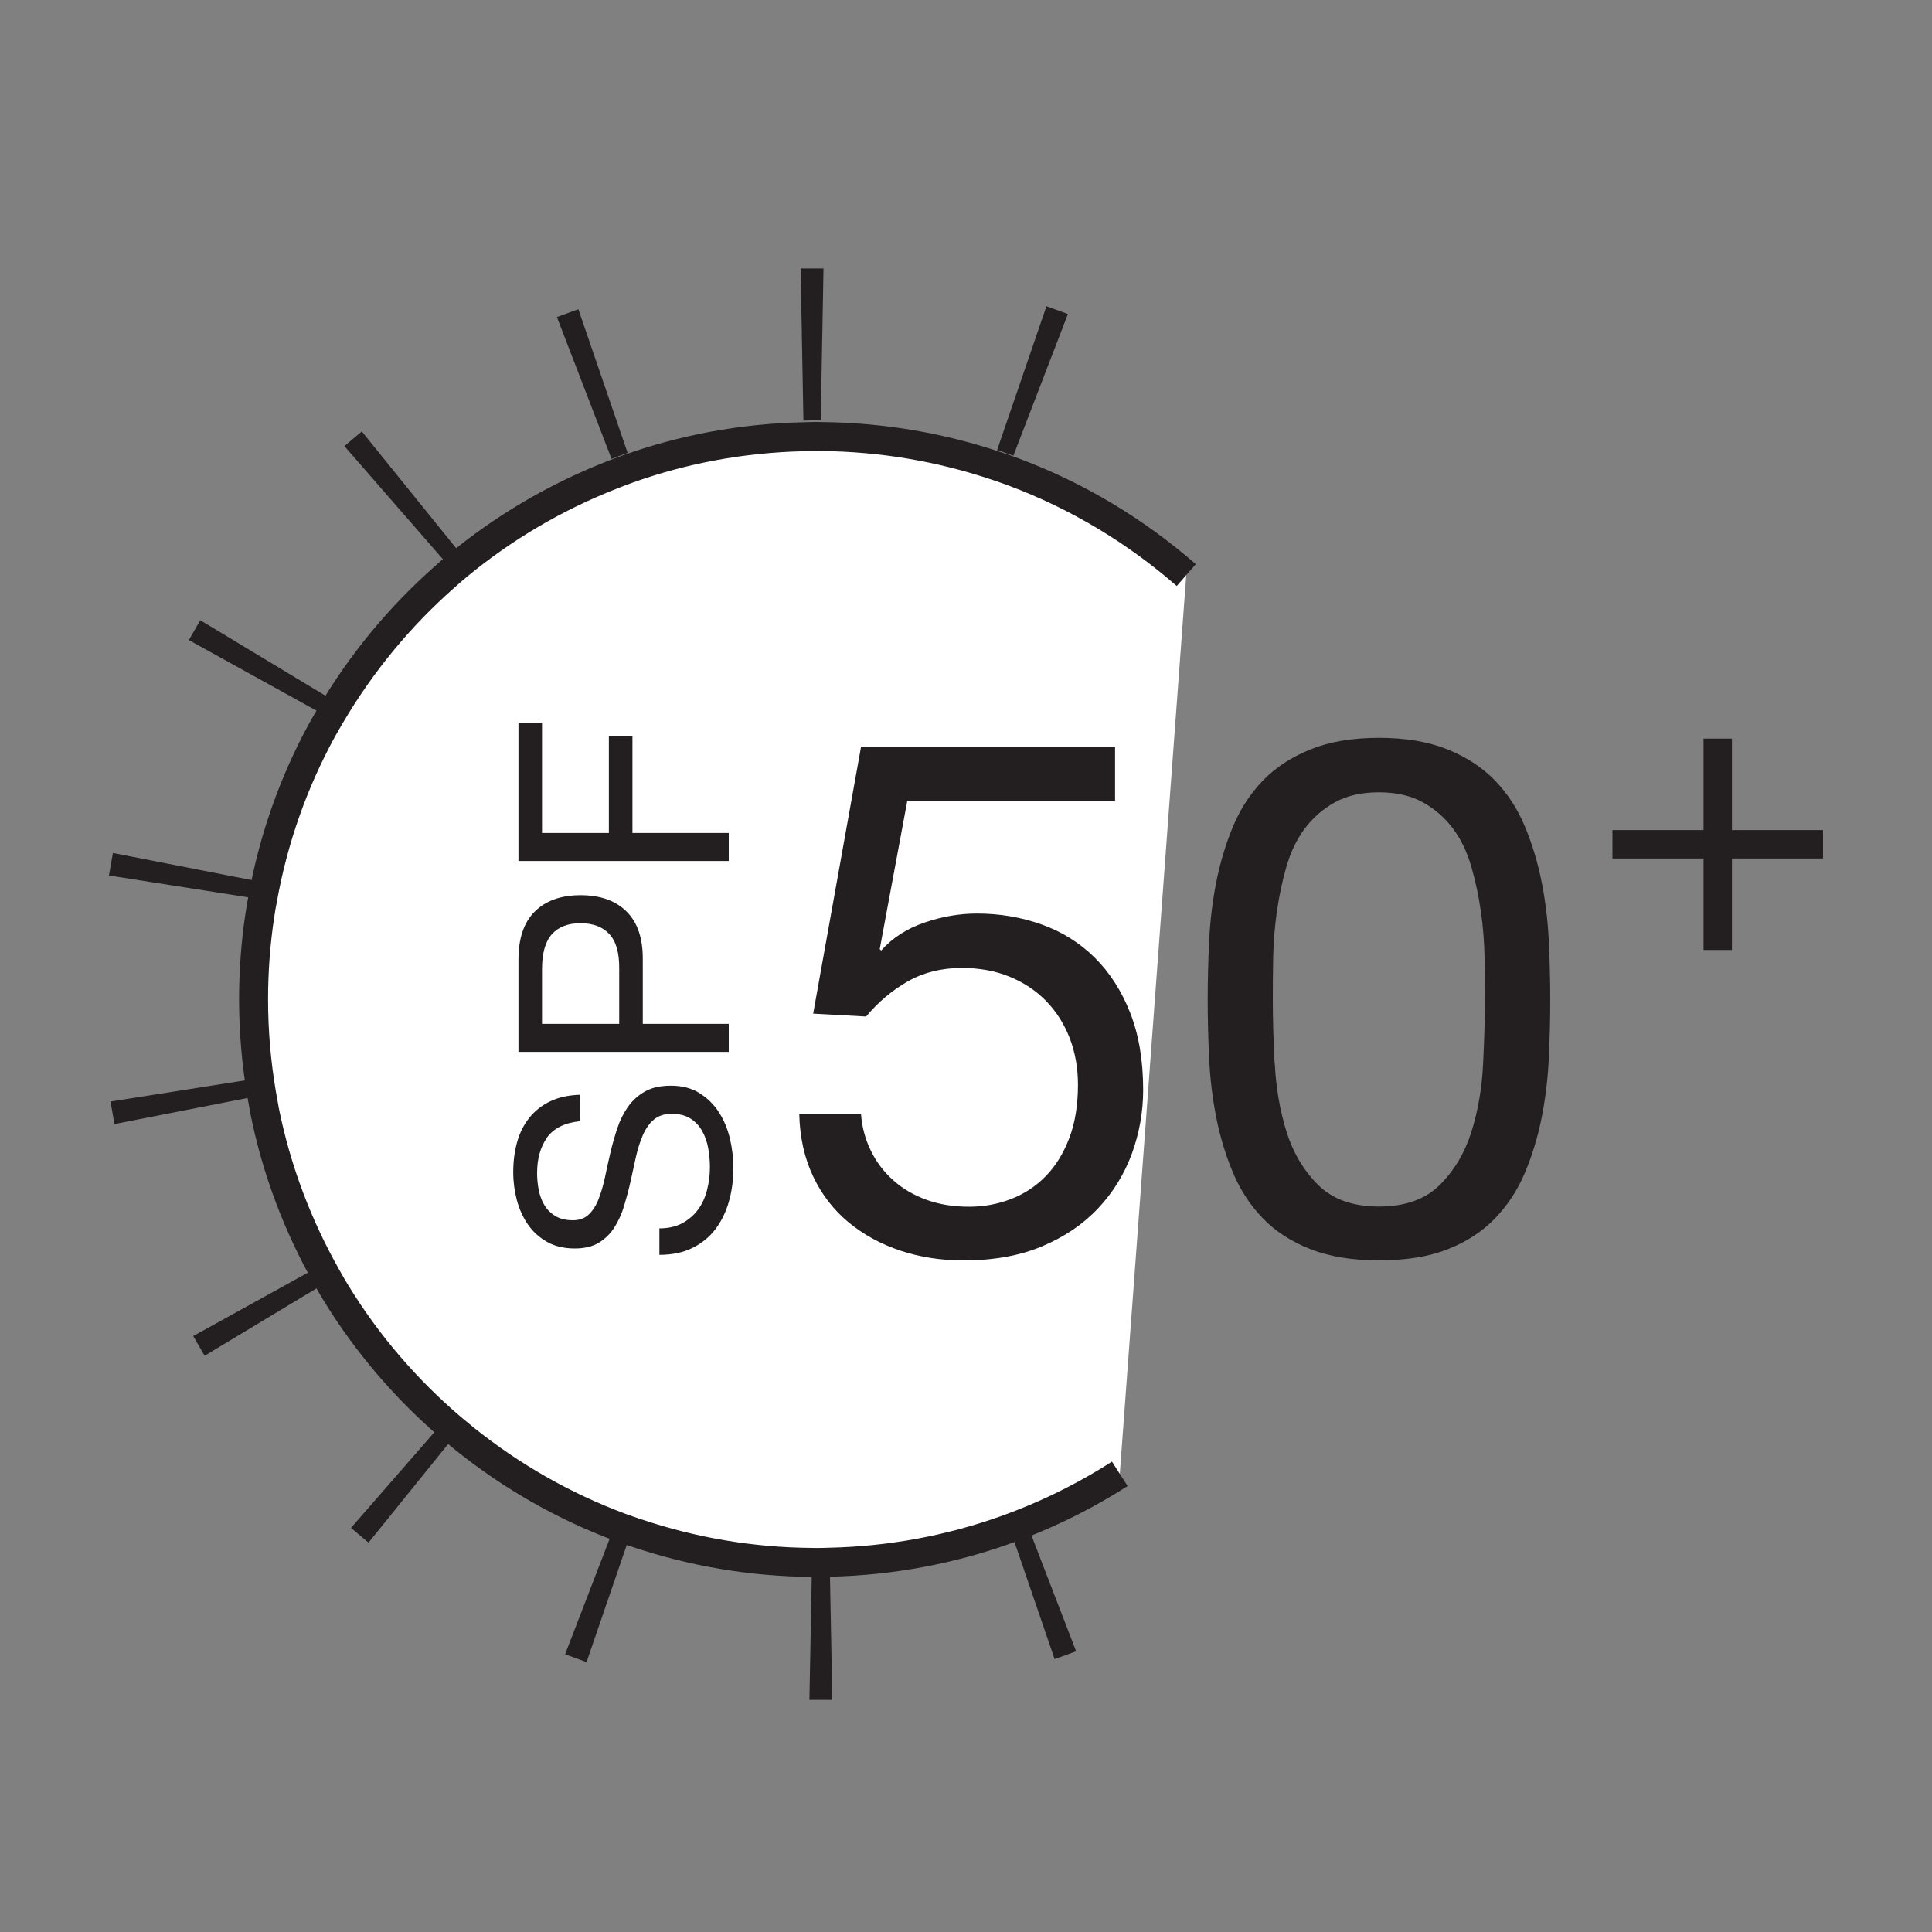
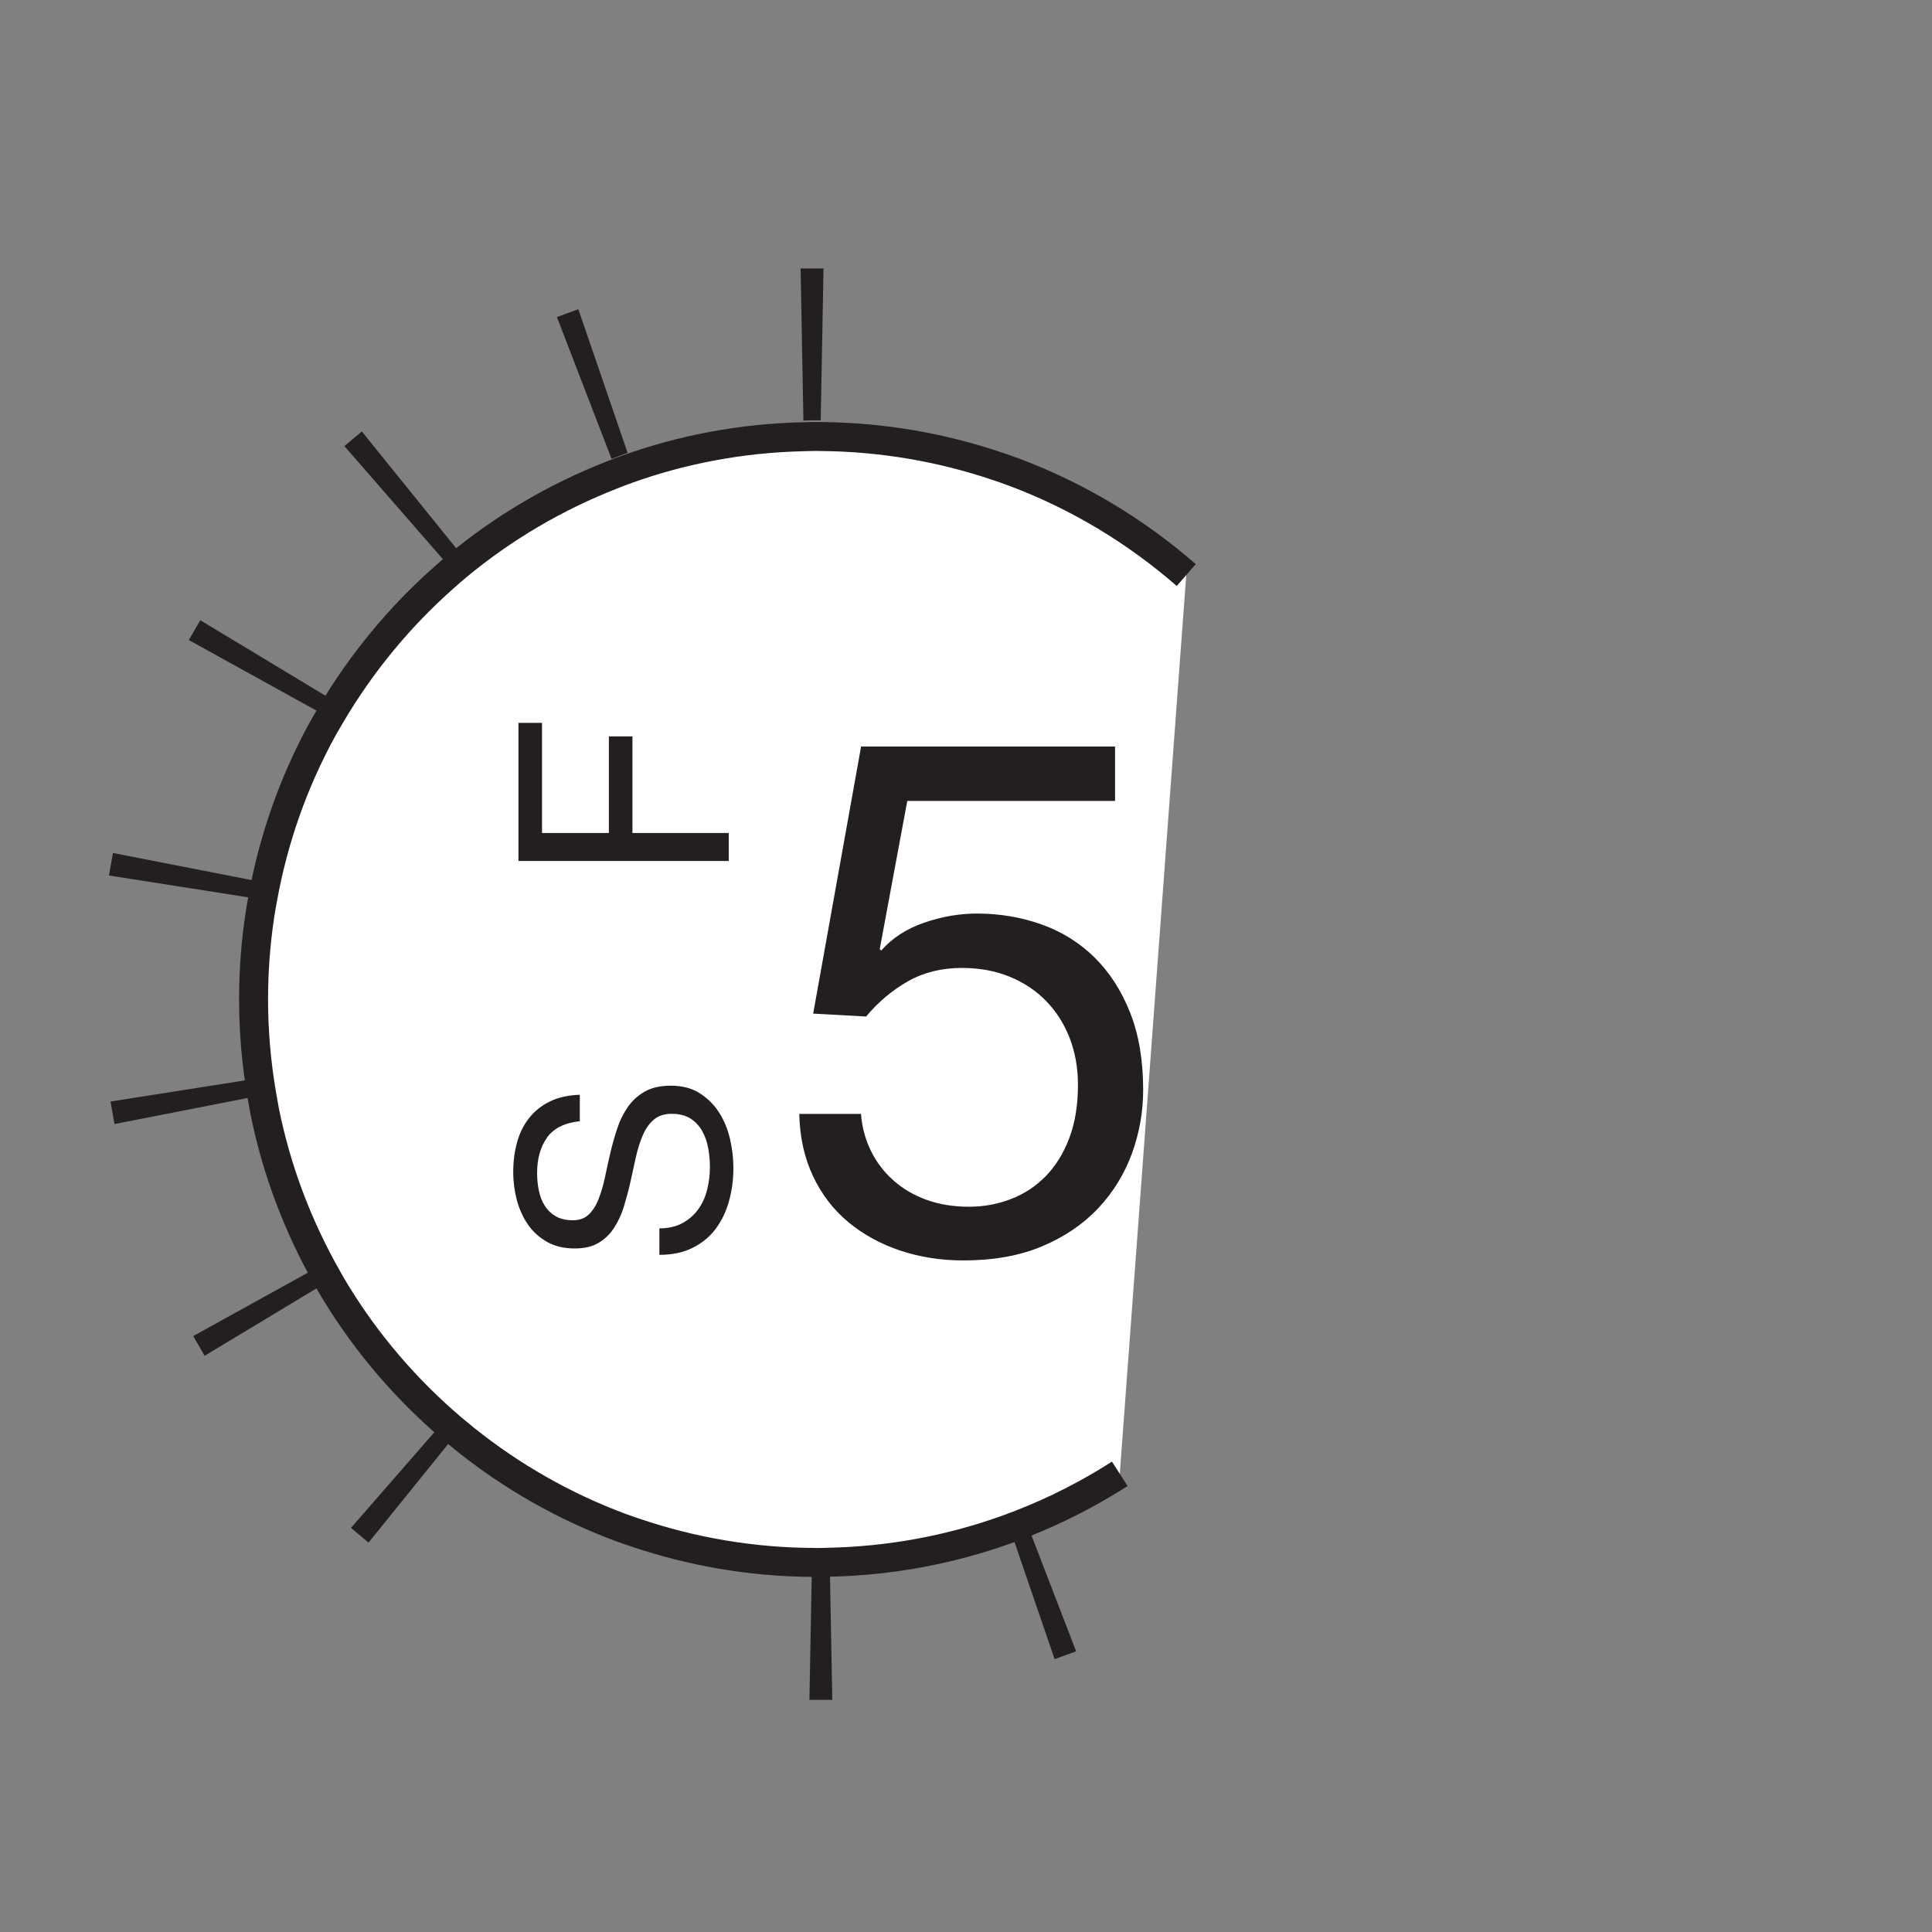
<svg xmlns="http://www.w3.org/2000/svg" viewBox="0 0 200 200">
  <rect x="0" y="0" width="200" height="200" fill="#808080" stroke="none" />
  <defs>
    <style>.cls-1,.cls-2{fill:#231f20;}.cls-2{mix-blend-mode:multiply;}.cls-3{fill:#fff;stroke:#231f20;stroke-miterlimit:10;stroke-width:3px;}.cls-4{isolation:isolate;}</style>
  </defs>
  <g class="cls-4">
    <g id="Layer_1">
      <g>
        <g>
          <path class="cls-2" d="M59.87,32.01l-2.22,.81,5.66,14.69c.55-.22,1.1-.43,1.66-.63l-5.1-14.87Z" />
          <path class="cls-2" d="M37.46,44.66l-1.81,1.52,10.36,11.89c.44-.39,.89-.79,1.34-1.16l-9.89-12.24Z" />
          <path class="cls-2" d="M11.69,88.3l-.41,2.33,15.61,2.45c.09-.59,.2-1.17,.3-1.75l-15.5-3.03Z" />
          <path class="cls-2" d="M20.73,64.21l-1.18,2.05,13.8,7.63c.28-.52,.59-1.03,.89-1.54l-13.5-8.14Z" />
          <path class="cls-2" d="M84.96,43.52l.29-15.73h-2.37l.29,15.75c.45-.01,.89-.03,1.34-.03,.15,0,.29,0,.43,.01Z" />
-           <path class="cls-2" d="M110.55,32.51l-2.22-.81-5.11,14.89c.56,.19,1.12,.38,1.68,.59l5.65-14.67Z" />
          <path class="cls-2" d="M20,138.3l1.18,2.05,13.58-8.18c-.31-.5-.6-1.02-.89-1.53l-13.87,7.67Z" />
          <path class="cls-2" d="M11.44,114.03l.41,2.33,15.53-3.04c-.12-.58-.21-1.16-.31-1.75l-15.63,2.46Z" />
          <path class="cls-2" d="M109.18,171.75l2.22-.81-5.72-14.84c-.55,.21-1.1,.43-1.66,.62l5.15,15.02Z" />
          <path class="cls-2" d="M36.34,158.17l1.81,1.52,9.99-12.37c-.46-.37-.92-.75-1.37-1.13l-10.43,11.97Z" />
          <path class="cls-2" d="M84.09,160.07l-.3,15.9h2.37l-.3-15.92c-.45,.01-.89,.03-1.34,.03-.14,0-.29,0-.43-.01Z" />
-           <path class="cls-2" d="M58.5,171.25l2.22,.81,5.16-15.04c-.56-.19-1.12-.38-1.67-.58l-5.71,14.81Z" />
          <path class="cls-3" d="M122.8,59.53c-5.23-4.56-11.27-8.21-17.9-10.68-.55-.21-1.12-.4-1.68-.59-5.74-1.94-11.88-3.02-18.26-3.07-.15,0-.29-.01-.43-.01-.45,0-.9,.02-1.34,.03-6.38,.14-12.5,1.3-18.21,3.34-.56,.2-1.11,.41-1.66,.63-5.83,2.28-11.21,5.46-15.96,9.39-.46,.38-.9,.77-1.34,1.16-4.64,4.09-8.62,8.91-11.78,14.28-.3,.51-.6,1.02-.89,1.54-2.93,5.36-5.03,11.23-6.15,17.45-.11,.58-.22,1.16-.3,1.75-.43,2.84-.65,5.75-.65,8.71,0,3.33,.29,6.6,.83,9.78,.1,.58,.2,1.17,.31,1.75,1.24,6.18,3.47,12,6.49,17.31,.29,.51,.58,1.03,.89,1.53,3.24,5.3,7.31,10.03,12.01,14.03,.45,.38,.91,.76,1.37,1.13,4.8,3.84,10.2,6.94,16.06,9.12,.55,.21,1.11,.39,1.67,.58,5.73,1.93,11.84,3.01,18.21,3.05,.14,0,.29,.01,.43,.01,.45,0,.89-.02,1.34-.03,6.36-.14,12.46-1.3,18.16-3.32,.56-.2,1.11-.41,1.66-.62,3.6-1.4,7.02-3.15,10.24-5.21" />
        </g>
        <g>
          <g>
            <path class="cls-1" d="M93.92,82.92l-2.85,15.33,.15,.15c1.15-1.3,2.64-2.27,4.47-2.89,1.83-.63,3.64-.94,5.45-.94,2.35,0,4.58,.38,6.69,1.13,2.1,.75,3.93,1.89,5.48,3.42,1.55,1.53,2.78,3.43,3.68,5.71,.9,2.28,1.35,4.95,1.35,8,0,2.25-.39,4.45-1.16,6.57-.78,2.13-1.94,4.02-3.49,5.67-1.55,1.65-3.49,2.97-5.82,3.95-2.33,.98-5.05,1.46-8.15,1.46-2.3,0-4.47-.34-6.5-1.01-2.03-.68-3.82-1.65-5.37-2.93-1.55-1.28-2.78-2.87-3.68-4.77-.9-1.9-1.38-4.06-1.43-6.46h6.39c.1,1.35,.44,2.62,1.01,3.79,.57,1.18,1.35,2.21,2.33,3.08,.98,.88,2.13,1.55,3.46,2.03,1.33,.48,2.79,.71,4.39,.71,1.5,0,2.94-.26,4.32-.79,1.38-.53,2.58-1.32,3.61-2.37,1.03-1.05,1.84-2.37,2.44-3.94,.6-1.58,.9-3.42,.9-5.52,0-1.75-.29-3.37-.86-4.85-.58-1.48-1.39-2.75-2.44-3.83-1.05-1.08-2.32-1.92-3.79-2.52-1.48-.6-3.12-.9-4.92-.9-2.1,0-3.97,.46-5.6,1.39-1.63,.93-3.07,2.14-4.32,3.64l-5.48-.3,4.96-27.65h26.29v5.63h-21.49Z" />
-             <path class="cls-1" d="M125.17,97.41c.1-2.1,.35-4.16,.75-6.16,.4-2,.98-3.91,1.73-5.71,.75-1.8,1.78-3.38,3.08-4.73s2.94-2.43,4.92-3.23c1.98-.8,4.34-1.2,7.1-1.2s5.12,.4,7.1,1.2c1.98,.8,3.62,1.88,4.92,3.23,1.3,1.35,2.33,2.93,3.08,4.73,.75,1.8,1.33,3.71,1.73,5.71,.4,2,.65,4.06,.75,6.16,.1,2.1,.15,4.13,.15,6.09s-.05,3.98-.15,6.09c-.1,2.1-.35,4.16-.75,6.16-.4,2-.98,3.89-1.73,5.67-.75,1.78-1.78,3.34-3.08,4.7-1.3,1.35-2.93,2.42-4.88,3.19-1.95,.78-4.33,1.16-7.14,1.16s-5.12-.39-7.1-1.16c-1.98-.78-3.62-1.84-4.92-3.19-1.3-1.35-2.33-2.92-3.08-4.7-.75-1.78-1.33-3.67-1.73-5.67-.4-2-.65-4.06-.75-6.16-.1-2.1-.15-4.13-.15-6.09s.05-3.98,.15-6.09Zm6.8,12.73c.12,2.48,.53,4.81,1.2,6.99,.68,2.18,1.77,4.02,3.27,5.52,1.5,1.5,3.61,2.25,6.31,2.25s4.81-.75,6.31-2.25c1.5-1.5,2.59-3.34,3.27-5.52,.68-2.18,1.08-4.51,1.2-6.99,.12-2.48,.19-4.72,.19-6.72,0-1.3-.01-2.74-.04-4.32s-.15-3.16-.38-4.73c-.22-1.58-.55-3.12-.98-4.62-.43-1.5-1.05-2.82-1.88-3.94-.83-1.13-1.87-2.04-3.12-2.74-1.25-.7-2.78-1.05-4.58-1.05s-3.33,.35-4.58,1.05c-1.25,.7-2.29,1.62-3.12,2.74s-1.45,2.44-1.88,3.94c-.43,1.5-.75,3.04-.98,4.62-.22,1.58-.35,3.16-.38,4.73-.03,1.58-.04,3.02-.04,4.32,0,2,.06,4.24,.19,6.72Z" />
          </g>
          <g>
            <path class="cls-1" d="M56.65,117.74c-.7,.96-1.05,2.2-1.05,3.7,0,.61,.06,1.21,.18,1.8s.32,1.11,.61,1.57,.67,.82,1.14,1.1c.48,.27,1.07,.41,1.78,.41,.67,0,1.22-.2,1.63-.59s.76-.92,1.02-1.59c.26-.66,.48-1.41,.66-2.24,.17-.83,.36-1.68,.56-2.54,.2-.86,.44-1.71,.72-2.55,.27-.83,.65-1.58,1.11-2.24,.47-.66,1.06-1.19,1.77-1.59,.71-.4,1.61-.59,2.68-.59,1.16,0,2.15,.26,2.97,.78s1.49,1.18,2.01,2c.52,.81,.89,1.72,1.13,2.73,.23,1.01,.35,2.01,.35,3,0,1.22-.15,2.37-.46,3.46-.3,1.09-.77,2.04-1.39,2.87-.62,.82-1.41,1.47-2.38,1.95-.96,.48-2.11,.72-3.43,.72v-2.74c.91,0,1.7-.18,2.36-.53,.66-.36,1.2-.82,1.63-1.4s.74-1.25,.94-2.03,.3-1.57,.3-2.38c0-.65-.06-1.31-.18-1.97s-.33-1.26-.63-1.78c-.29-.53-.7-.95-1.2-1.28-.51-.32-1.16-.49-1.95-.49-.75,0-1.36,.2-1.83,.59s-.85,.93-1.14,1.59-.53,1.41-.72,2.24c-.18,.83-.37,1.68-.56,2.55s-.42,1.71-.67,2.55-.59,1.58-1.01,2.24c-.42,.66-.96,1.19-1.62,1.59s-1.49,.59-2.48,.59c-1.1,0-2.05-.22-2.85-.67-.8-.45-1.46-1.04-1.98-1.78-.52-.74-.9-1.59-1.16-2.53-.25-.94-.38-1.92-.38-2.91,0-1.12,.13-2.15,.4-3.11,.26-.95,.68-1.79,1.25-2.51s1.29-1.29,2.15-1.71c.86-.42,1.9-.65,3.09-.69v2.74c-1.57,.16-2.7,.73-3.4,1.69Z" />
-             <path class="cls-1" d="M53.67,99.34c0-2.2,.56-3.86,1.69-4.98s2.71-1.69,4.74-1.69,3.62,.56,4.76,1.69c1.14,1.13,1.7,2.79,1.68,4.98v6.65h8.9v2.9h-21.77v-9.54Zm10.43,.98c.02-1.65-.31-2.85-1.01-3.61-.69-.76-1.69-1.14-2.99-1.14s-2.29,.38-2.97,1.14c-.68,.76-1.02,1.97-1.02,3.61v5.67h7.99v-5.67Z" />
            <path class="cls-1" d="M53.67,74.83h2.44v11.4h6.92v-10h2.44v10h9.97v2.9h-21.77v-14.3Z" />
          </g>
-           <path class="cls-1" d="M188.72,85.93v2.94h-9.43v9.47h-2.94v-9.47h-9.43v-2.94h9.43v-9.47h2.94v9.47h9.43Z" />
        </g>
      </g>
    </g>
  </g>
</svg>